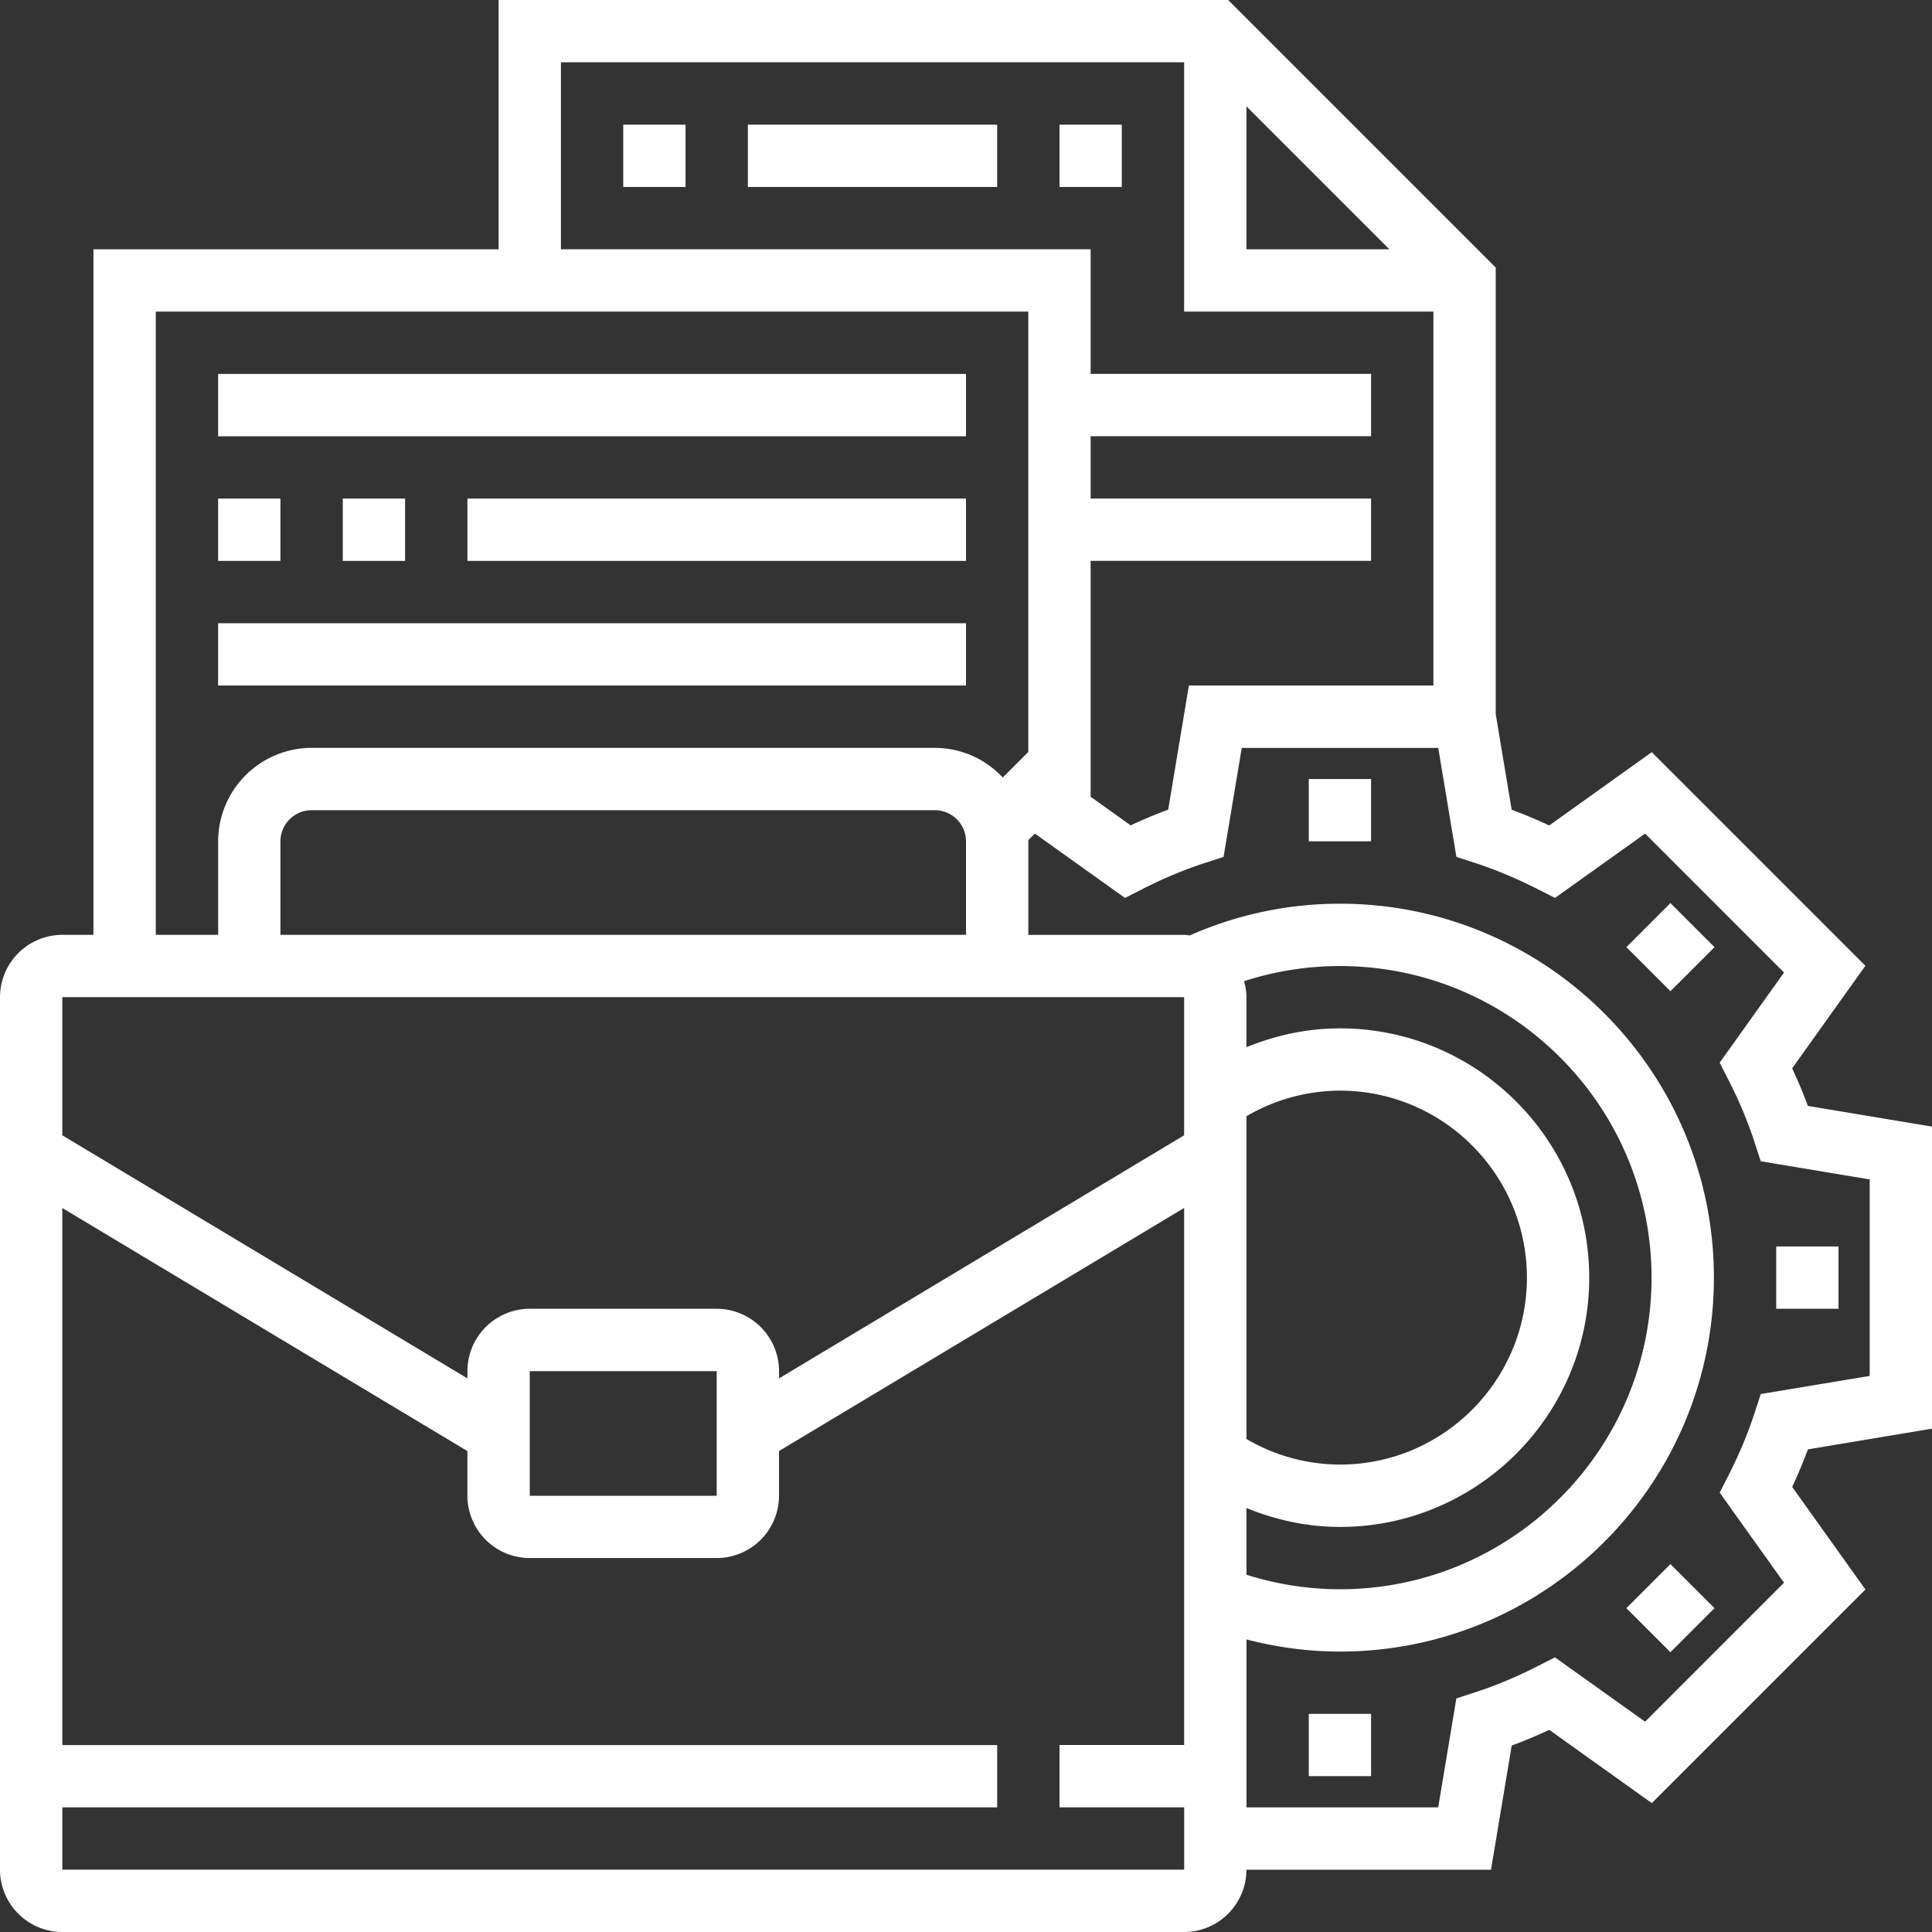
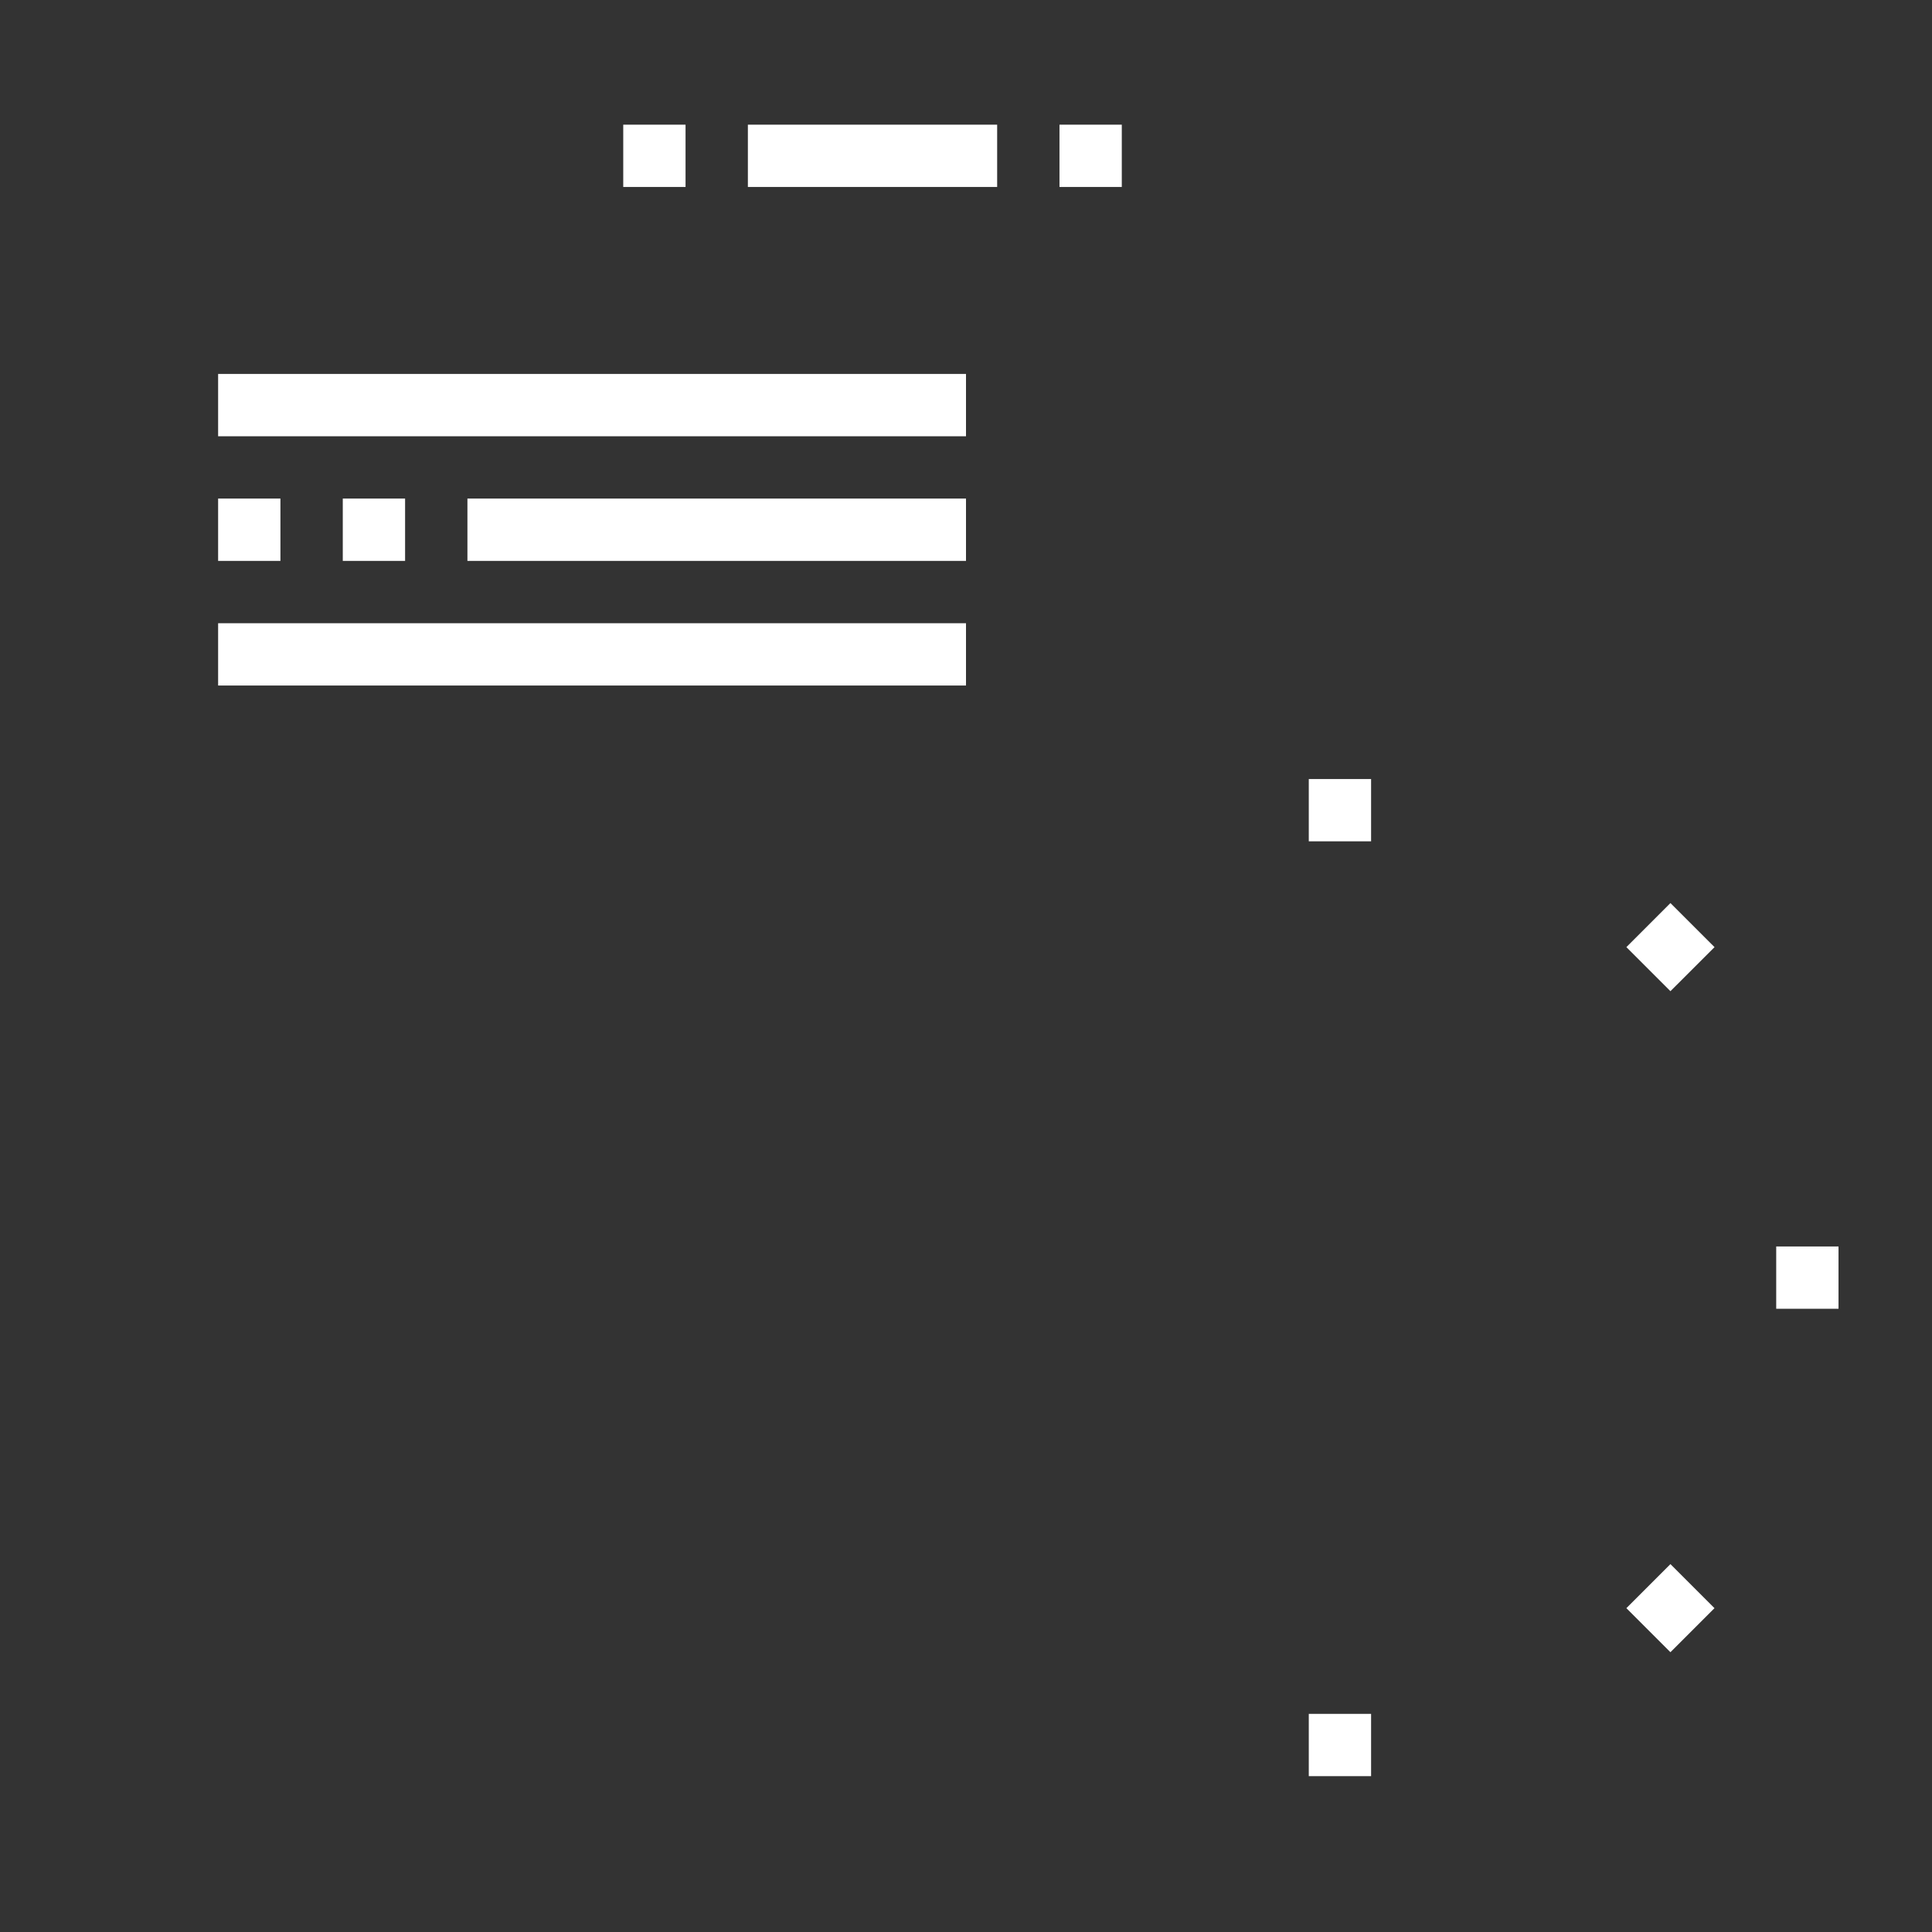
<svg xmlns="http://www.w3.org/2000/svg" width="80" height="80" fill="none">
  <rect width="100%" height="100%" fill="#333333" stroke="none" />
-   <path d="M80 59.158V46.65l-5.14-.856c-.192-.52-.41-1.04-.65-1.557l3.032-4.247-8.845-8.845-4.247 3.036a20.591 20.591 0 00-1.555-.652l-.66-3.958V11.079L50.856 0h-30.21v10.323H3.87V38.71H2.58A2.584 2.584 0 000 41.29v36.13A2.584 2.584 0 002.58 80h46.452a2.584 2.584 0 002.58-2.58H61.74l.856-5.14a20.51 20.51 0 001.555-.651l4.247 3.034 8.845-8.845-3.032-4.247a20.57 20.57 0 00.65-1.555l5.14-.858zM51.613 4.405l5.918 5.918h-5.918V4.405zM23.226 2.58h25.806v10.322h10.323v15.484H49.229l-.856 5.139c-.518.192-1.037.41-1.555.651l-1.657-1.184v-9.769h11.613v-2.58H45.161v-2.581h11.613v-2.58H45.161V10.32H23.226V2.58zM6.452 12.903H42.58v18.249l-.008-.007-1.05 1.05a3.85 3.85 0 00-2.812-1.227H12.903a3.876 3.876 0 00-3.87 3.87v3.872H6.451V12.903zm5.16 25.807v-3.871c0-.712.58-1.29 1.291-1.29H38.71c.711 0 1.29.578 1.29 1.29v3.87H11.613zm37.42 2.58v5.721L32.258 57.076v-.302a2.584 2.584 0 00-2.58-2.58h-7.742a2.584 2.584 0 00-2.581 2.58v.302L2.58 47.01v-5.72h46.451zm2.58 4.931a7.707 7.707 0 013.872-1.06c4.27 0 7.742 3.473 7.742 7.742 0 4.27-3.473 7.742-7.742 7.742a7.682 7.682 0 01-3.871-1.06V46.222zm0 16.224c1.225.497 2.527.782 3.872.782 5.692 0 10.322-4.63 10.322-10.322 0-5.692-4.63-10.323-10.322-10.323-1.345 0-2.647.282-3.871.78v-2.07c0-.23-.04-.45-.099-.663a12.837 12.837 0 013.97-.627c7.114 0 12.903 5.788 12.903 12.903 0 7.114-5.789 12.903-12.903 12.903a12.88 12.88 0 01-3.871-.602v-2.76zm-21.933-.508h-7.743v-5.161h7.741v5.161h.002zM2.581 77.42v-2.58h38.71v-2.58H2.58V50.02l16.774 10.065v1.85a2.584 2.584 0 002.58 2.58h7.742a2.584 2.584 0 002.581-2.58v-1.85L49.032 50.02v22.237h-5.161v2.58h5.163v2.581H2.58zm71.29-11.882l-5.752 5.753-3.732-2.664-.7.356c-.88.45-1.766.821-2.637 1.102l-.745.242-.752 4.513h-7.938v-6.954c1.258.326 2.551.502 3.87.502 8.54 0 15.484-6.945 15.484-15.484 0-8.538-6.945-15.484-15.483-15.484-2.168 0-4.257.45-6.221 1.313-.076-.006-.152-.022-.231-.022h-6.452V34.84c0-.018-.005-.033-.005-.049l.275-.274 3.732 2.665.7-.357c.88-.45 1.766-.82 2.637-1.101l.745-.242.752-4.513h8.137l.751 4.513.746.242c.87.282 1.756.653 2.637 1.101l.7.357 3.732-2.665 5.752 5.753-2.665 3.733.356.698c.45.879.82 1.764 1.102 2.639l.242.745 4.513.752v8.137l-4.513.751-.242.745c-.282.874-.653 1.76-1.102 2.64l-.356.697 2.665 3.731h-.002z" fill="#fff" />
  <path d="M54.193 32.258h2.581v2.58h-2.58v-2.58zm13.152 6.961l1.824-1.825 1.826 1.825-1.826 1.824-1.824-1.824zm6.204 12.394h2.58v2.58h-2.58v-2.58zM67.345 66.59l1.824-1.824 1.824 1.824-1.824 1.824-1.824-1.824zm-13.152 4.377h2.581v2.58h-2.58v-2.58zM9.032 15.484H40v2.581H9.032v-2.58zm0 5.161h2.58v2.58h-2.58v-2.58zm5.161 0h2.581v2.58h-2.58v-2.58zm5.162 0H40v2.58H19.355v-2.58zM9.032 25.807H40v2.58H9.032v-2.58zM25.807 5.162h2.58v2.58h-2.58v-2.58zm5.161 0H41.29v2.58H30.968v-2.58zm12.903 0h2.58v2.58h-2.58v-2.58z" fill="#fff" />
</svg>